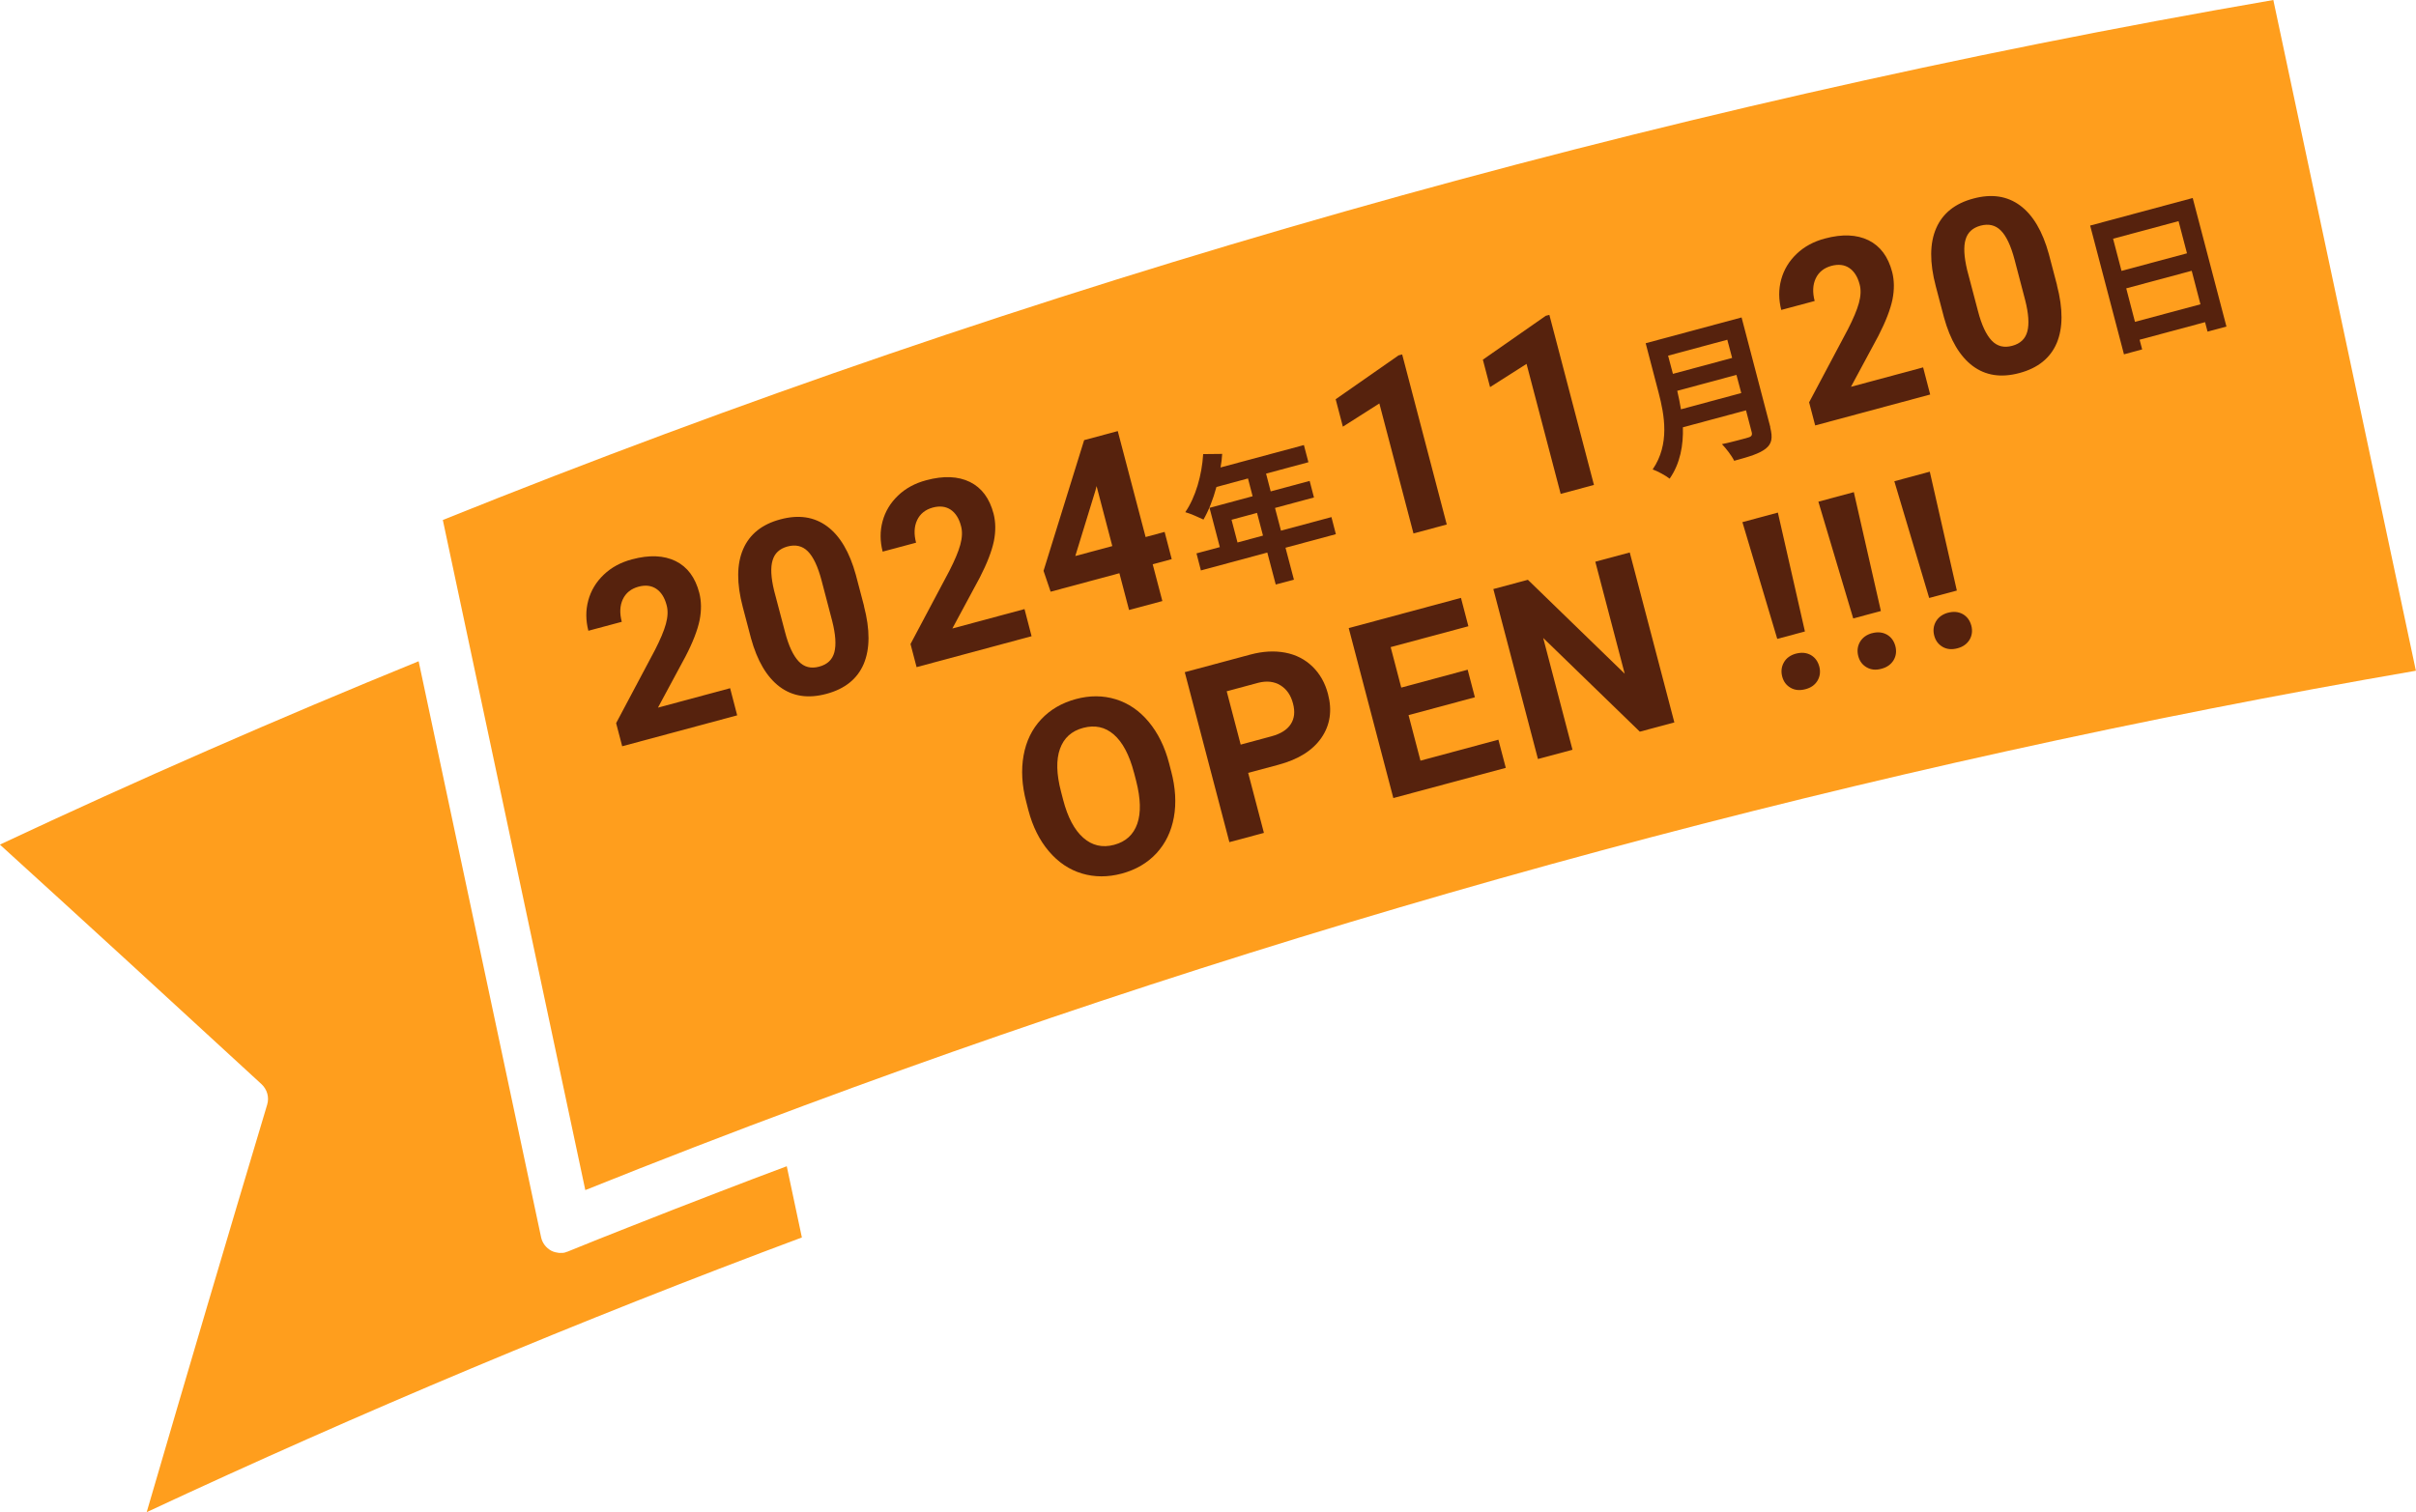
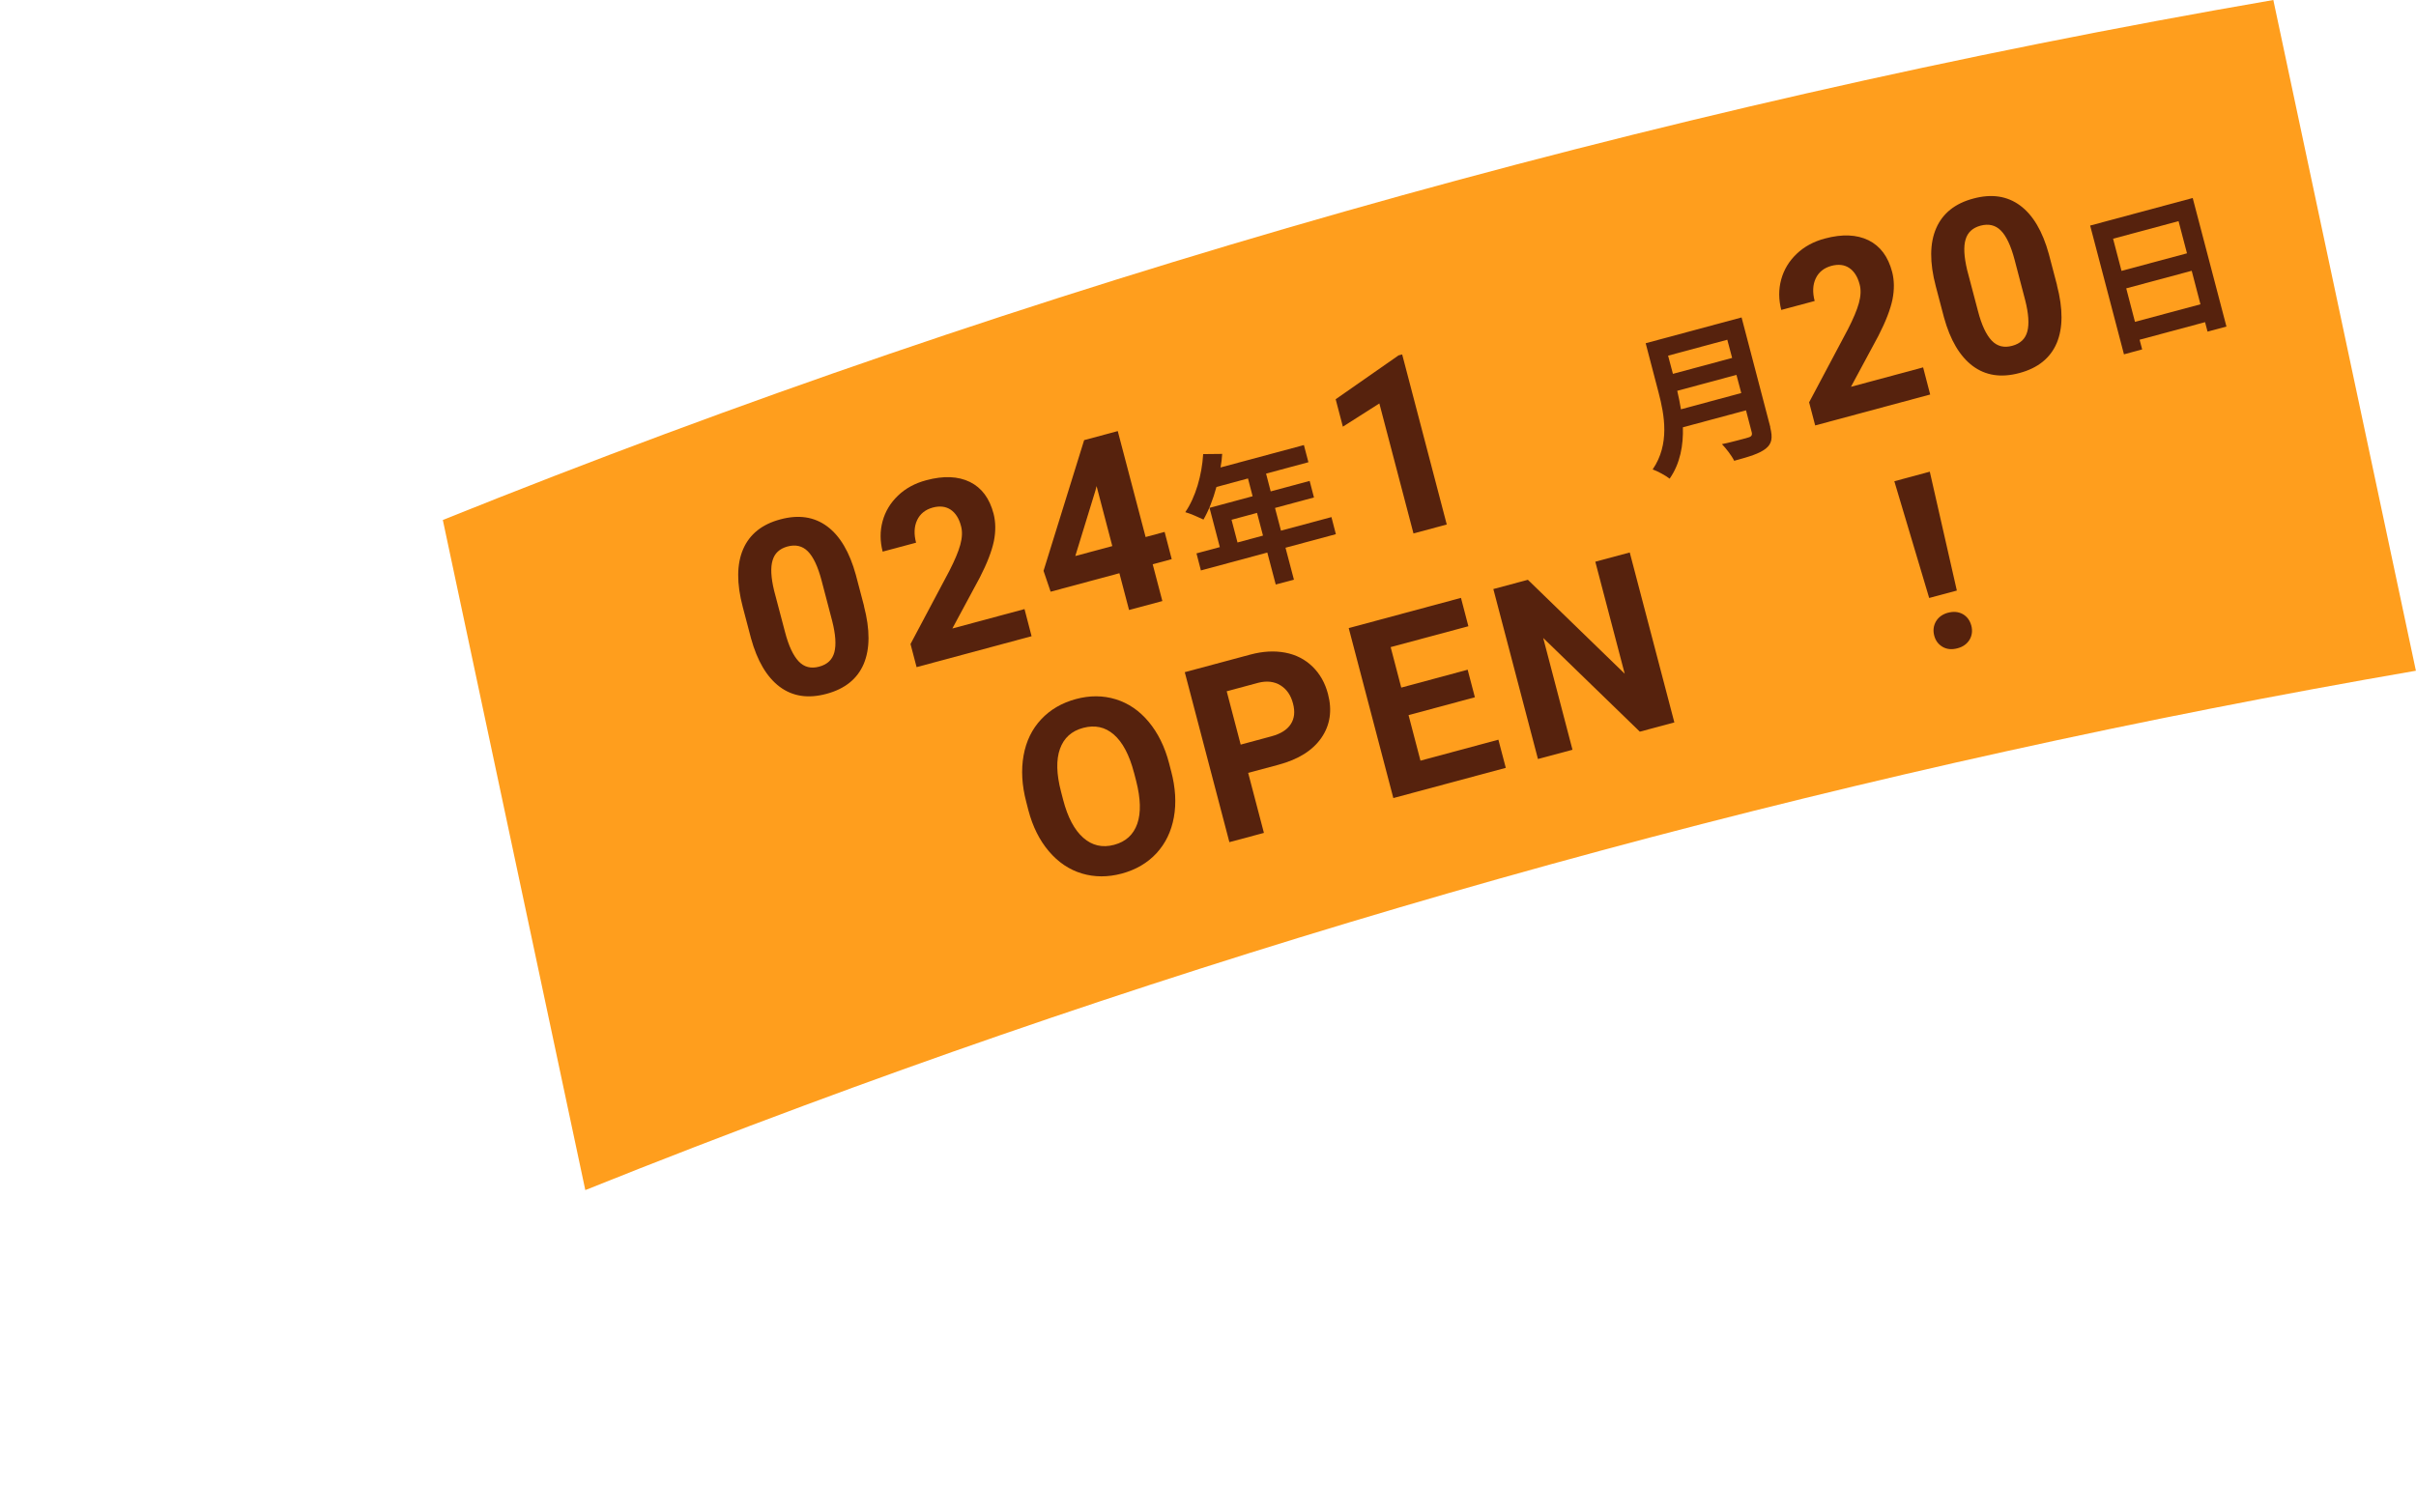
<svg xmlns="http://www.w3.org/2000/svg" id="_レイヤー_2" width="235.04" height="147.16" viewBox="0 0 235.04 147.16">
  <defs>
    <style>.cls-1{fill:#ff9e1d;}.cls-2{fill:#56220d;}</style>
  </defs>
  <g id="seoテキスト">
-     <path class="cls-1" d="M40.73,64.36l11.91,56.04c.12.56.48,1.03.99,1.31.13.06.28.13.41.15.08.02.18.04.27.05.08.02.16.02.25.01.04,0,.08,0,.12,0,.08,0,.17,0,.25-.03.05-.01.11-.02.16-.06.07,0,.13-.03.17-.05,1.92-.78,3.86-1.56,5.8-2.32,2.99-1.18,5.99-2.36,9-3.51,2.16-.83,4.32-1.66,6.48-2.46l1.47,6.93c-21.52,8.03-42.92,17.01-63.74,26.73,3.92-13.44,7.86-26.77,11.72-39.65.22-.72,0-1.48-.54-1.99-8.92-8.22-17.27-15.87-25.46-23.32,13.37-6.28,27.05-12.26,40.73-17.84Z" />
    <path class="cls-1" d="M56.94,115.8l-13.86-65.2C100.41,27.52,160.31,10.5,221.16,0l13.87,65.27c-53.3,9.2-106.01,23.42-156.74,42.29-7.14,2.65-14.3,5.42-21.35,8.25Z" />
-     <path class="cls-2" d="M71.72,69.61l-11.19,3.01-.59-2.25,3.78-7.12c.51-1,.87-1.84,1.06-2.53.19-.69.22-1.31.07-1.84-.19-.73-.53-1.26-1-1.58-.48-.32-1.05-.39-1.73-.21-.73.2-1.24.61-1.53,1.23-.29.62-.32,1.35-.1,2.19l-3.25.87c-.26-1.01-.27-1.99-.01-2.95.26-.96.76-1.79,1.5-2.5.74-.71,1.66-1.21,2.76-1.5,1.68-.45,3.09-.39,4.24.17,1.15.57,1.91,1.6,2.3,3.09.21.82.22,1.71.03,2.67-.2.96-.65,2.14-1.38,3.54l-2.67,4.96,7.02-1.89.69,2.65Z" />
    <path class="cls-2" d="M84.05,58.98c.6,2.29.59,4.16-.02,5.62-.62,1.46-1.83,2.44-3.63,2.92-1.78.48-3.29.25-4.55-.69-1.25-.94-2.18-2.51-2.79-4.72l-.8-3.04c-.61-2.31-.59-4.19.04-5.64.63-1.45,1.84-2.42,3.62-2.89,1.78-.48,3.29-.25,4.55.68,1.25.93,2.18,2.5,2.79,4.72l.8,3.04ZM79.93,56.5c-.36-1.37-.81-2.32-1.34-2.85-.53-.53-1.19-.68-1.98-.47-.76.21-1.25.65-1.45,1.35-.21.69-.16,1.67.15,2.95l1.06,4.02c.35,1.35.8,2.3,1.33,2.86.53.56,1.2.73,2,.51.79-.21,1.28-.68,1.47-1.4.19-.72.12-1.74-.21-3.04l-1.03-3.93Z" />
    <path class="cls-2" d="M100.36,61.91l-11.19,3.01-.59-2.25,3.78-7.12c.51-1,.87-1.84,1.06-2.53.19-.69.22-1.31.07-1.84-.19-.73-.53-1.26-1-1.58-.48-.32-1.06-.39-1.74-.21-.73.2-1.24.61-1.53,1.23-.29.62-.32,1.35-.1,2.19l-3.25.87c-.26-1.01-.27-1.99-.01-2.95.26-.96.76-1.79,1.5-2.5s1.66-1.21,2.76-1.5c1.68-.45,3.09-.39,4.24.17,1.15.57,1.91,1.6,2.3,3.09.21.82.22,1.71.03,2.67-.2.96-.65,2.14-1.37,3.54l-2.67,4.96,7.02-1.89.69,2.65Z" />
    <path class="cls-2" d="M111.45,52.26l1.85-.5.69,2.65-1.85.5.94,3.58-3.24.87-.94-3.58-6.69,1.8-.69-2.03,3.95-12.72,3.27-.88,2.71,10.31ZM104.6,54.11l3.61-.97-1.53-5.84-.11.43-1.96,6.38Z" />
    <path class="cls-2" d="M129.97,51.98l-4.91,1.32.82,3.11-1.77.47-.82-3.11-6.46,1.74-.43-1.66,2.27-.61-1-3.82,4.19-1.13-.45-1.73-3.07.83c-.32,1.19-.76,2.31-1.26,3.17-.41-.2-1.29-.59-1.77-.72,1-1.45,1.62-3.61,1.74-5.65l1.85-.02c-.02.44-.08.88-.16,1.32l8.11-2.18.44,1.67-4.12,1.11.45,1.73,3.79-1.02.42,1.61-3.79,1.02.58,2.21,4.91-1.32.43,1.66ZM122.87,52.12l-.58-2.21-2.48.67.58,2.21,2.48-.67Z" />
    <path class="cls-2" d="M140.75,51.04l-3.24.87-3.32-12.65-3.55,2.26-.7-2.67,6.12-4.27.35-.09,4.34,16.56Z" />
-     <path class="cls-2" d="M155.07,47.19l-3.24.87-3.32-12.65-3.55,2.26-.7-2.67,6.12-4.27.35-.09,4.34,16.56Z" />
    <path class="cls-2" d="M172.21,41.57c.27,1.05.16,1.61-.42,2.08-.61.49-1.61.79-3.08,1.19-.23-.48-.8-1.22-1.19-1.62,1.02-.21,2.22-.55,2.54-.64.34-.09.43-.24.35-.54l-.55-2.11-6.14,1.65c.05,1.73-.25,3.51-1.29,5-.35-.29-1.21-.75-1.65-.9,1.68-2.46,1.15-5.29.57-7.5l-1.25-4.78,9.33-2.51,2.8,10.69ZM162.28,34.61l.47,1.77,5.76-1.55-.47-1.77-5.76,1.55ZM169.4,38.25l-.47-1.77-5.76,1.55c.13.56.26,1.17.36,1.8l5.86-1.58Z" />
    <path class="cls-2" d="M187.78,38.39l-11.19,3.01-.59-2.25,3.78-7.12c.51-1,.87-1.84,1.06-2.53.19-.69.22-1.31.07-1.84-.19-.73-.53-1.26-1-1.58s-1.05-.39-1.74-.21c-.73.2-1.24.61-1.53,1.23s-.32,1.35-.1,2.19l-3.25.87c-.26-1.01-.27-1.99-.01-2.95.26-.96.76-1.79,1.5-2.5.74-.71,1.66-1.21,2.76-1.5,1.68-.45,3.09-.39,4.24.17,1.15.57,1.91,1.6,2.3,3.09.21.82.22,1.71.03,2.67-.2.96-.65,2.14-1.37,3.54l-2.67,4.96,7.02-1.89.69,2.65Z" />
    <path class="cls-2" d="M200.11,27.76c.6,2.29.59,4.16-.02,5.62-.62,1.46-1.83,2.44-3.63,2.92-1.78.48-3.29.25-4.55-.69-1.25-.94-2.18-2.51-2.79-4.72l-.8-3.04c-.61-2.31-.59-4.19.04-5.64.63-1.45,1.84-2.42,3.62-2.89,1.78-.48,3.29-.25,4.55.68,1.25.93,2.18,2.5,2.79,4.72l.8,3.04ZM195.99,25.28c-.36-1.37-.81-2.32-1.34-2.85-.53-.53-1.19-.68-1.98-.47-.76.21-1.25.65-1.45,1.35-.21.69-.15,1.67.15,2.95l1.06,4.02c.35,1.35.8,2.3,1.33,2.86.53.56,1.2.73,2,.51.79-.21,1.28-.68,1.47-1.4s.12-1.74-.21-3.04l-1.03-3.93Z" />
    <path class="cls-2" d="M213.32,19.28l3.28,12.5-1.84.49-.24-.92-6.37,1.71.25.94-1.77.48-3.29-12.53,9.97-2.68ZM205.57,23.23l.82,3.13,6.37-1.71-.82-3.13-6.37,1.71ZM214.07,29.61l-.85-3.26-6.37,1.71.85,3.26,6.37-1.71Z" />
    <path class="cls-2" d="M113.93,75.02c.43,1.63.52,3.13.27,4.51-.25,1.38-.81,2.54-1.69,3.5-.88.95-2.01,1.61-3.38,1.98-1.35.36-2.65.36-3.88-.01-1.23-.37-2.3-1.09-3.21-2.16s-1.57-2.39-1.99-3.98l-.21-.82c-.43-1.63-.51-3.14-.26-4.53.25-1.39.82-2.56,1.71-3.51s2.01-1.6,3.37-1.97c1.36-.37,2.66-.36,3.89.02,1.23.38,2.3,1.11,3.2,2.19.9,1.08,1.57,2.43,1.99,4.05l.19.74ZM110.32,75.19c-.45-1.73-1.11-2.97-1.96-3.71-.85-.74-1.84-.95-2.98-.65-1.13.3-1.88.98-2.26,2.04-.38,1.05-.35,2.44.1,4.16l.21.81c.44,1.69,1.09,2.92,1.95,3.68s1.86,1,3.01.69c1.13-.3,1.88-.99,2.25-2.05.37-1.06.33-2.45-.11-4.17l-.21-.81Z" />
    <path class="cls-2" d="M121.43,75.22l1.53,5.83-3.36.9-4.34-16.54,6.37-1.71c1.23-.33,2.36-.39,3.41-.19,1.05.2,1.93.66,2.65,1.36.72.7,1.22,1.59,1.5,2.65.43,1.62.21,3.05-.64,4.28-.85,1.23-2.24,2.1-4.18,2.62l-2.95.79ZM120.7,72.46l3-.81c.89-.24,1.51-.63,1.87-1.18.36-.55.43-1.22.22-2.01-.21-.81-.62-1.4-1.22-1.77-.6-.37-1.32-.46-2.15-.25l-3.08.83,1.36,5.19Z" />
    <path class="cls-2" d="M143.49,67.85l-6.46,1.74,1.16,4.43,7.58-2.04.72,2.74-10.94,2.94-4.34-16.54,10.92-2.94.72,2.76-7.56,2.03,1.03,3.94,6.46-1.74.7,2.67Z" />
    <path class="cls-2" d="M162.89,70.3l-3.36.9-9.4-9.12,2.85,10.88-3.36.9-4.34-16.54,3.36-.9,9.42,9.14-2.86-10.9,3.35-.9,4.34,16.54Z" />
-     <path class="cls-2" d="M175.59,61.45l-2.69.72-3.39-11.36,3.45-.93,2.63,11.56ZM174.71,63.61c.55-.15,1.03-.1,1.45.13.42.24.69.61.83,1.12.13.5.07.96-.17,1.37-.25.42-.64.7-1.19.84-.54.14-1.02.1-1.43-.14-.42-.24-.69-.6-.82-1.1-.13-.5-.07-.96.17-1.38s.64-.7,1.18-.85Z" />
-     <path class="cls-2" d="M182.98,59.46l-2.69.72-3.39-11.36,3.45-.93,2.63,11.56ZM182.11,61.62c.55-.15,1.03-.1,1.45.13.42.24.69.61.83,1.12.13.5.07.96-.17,1.37-.25.41-.64.7-1.19.84-.54.15-1.02.1-1.43-.14-.42-.24-.69-.6-.82-1.1-.13-.5-.07-.96.17-1.38.25-.42.64-.7,1.18-.85Z" />
    <path class="cls-2" d="M190.37,57.47l-2.69.72-3.39-11.36,3.45-.93,2.63,11.56ZM189.5,59.63c.55-.15,1.03-.1,1.45.13.42.24.69.61.83,1.12.13.5.07.96-.17,1.37-.25.41-.64.7-1.19.84-.54.14-1.02.1-1.43-.14s-.69-.6-.82-1.1c-.13-.5-.07-.96.17-1.38.25-.42.64-.7,1.18-.85Z" />
  </g>
</svg>